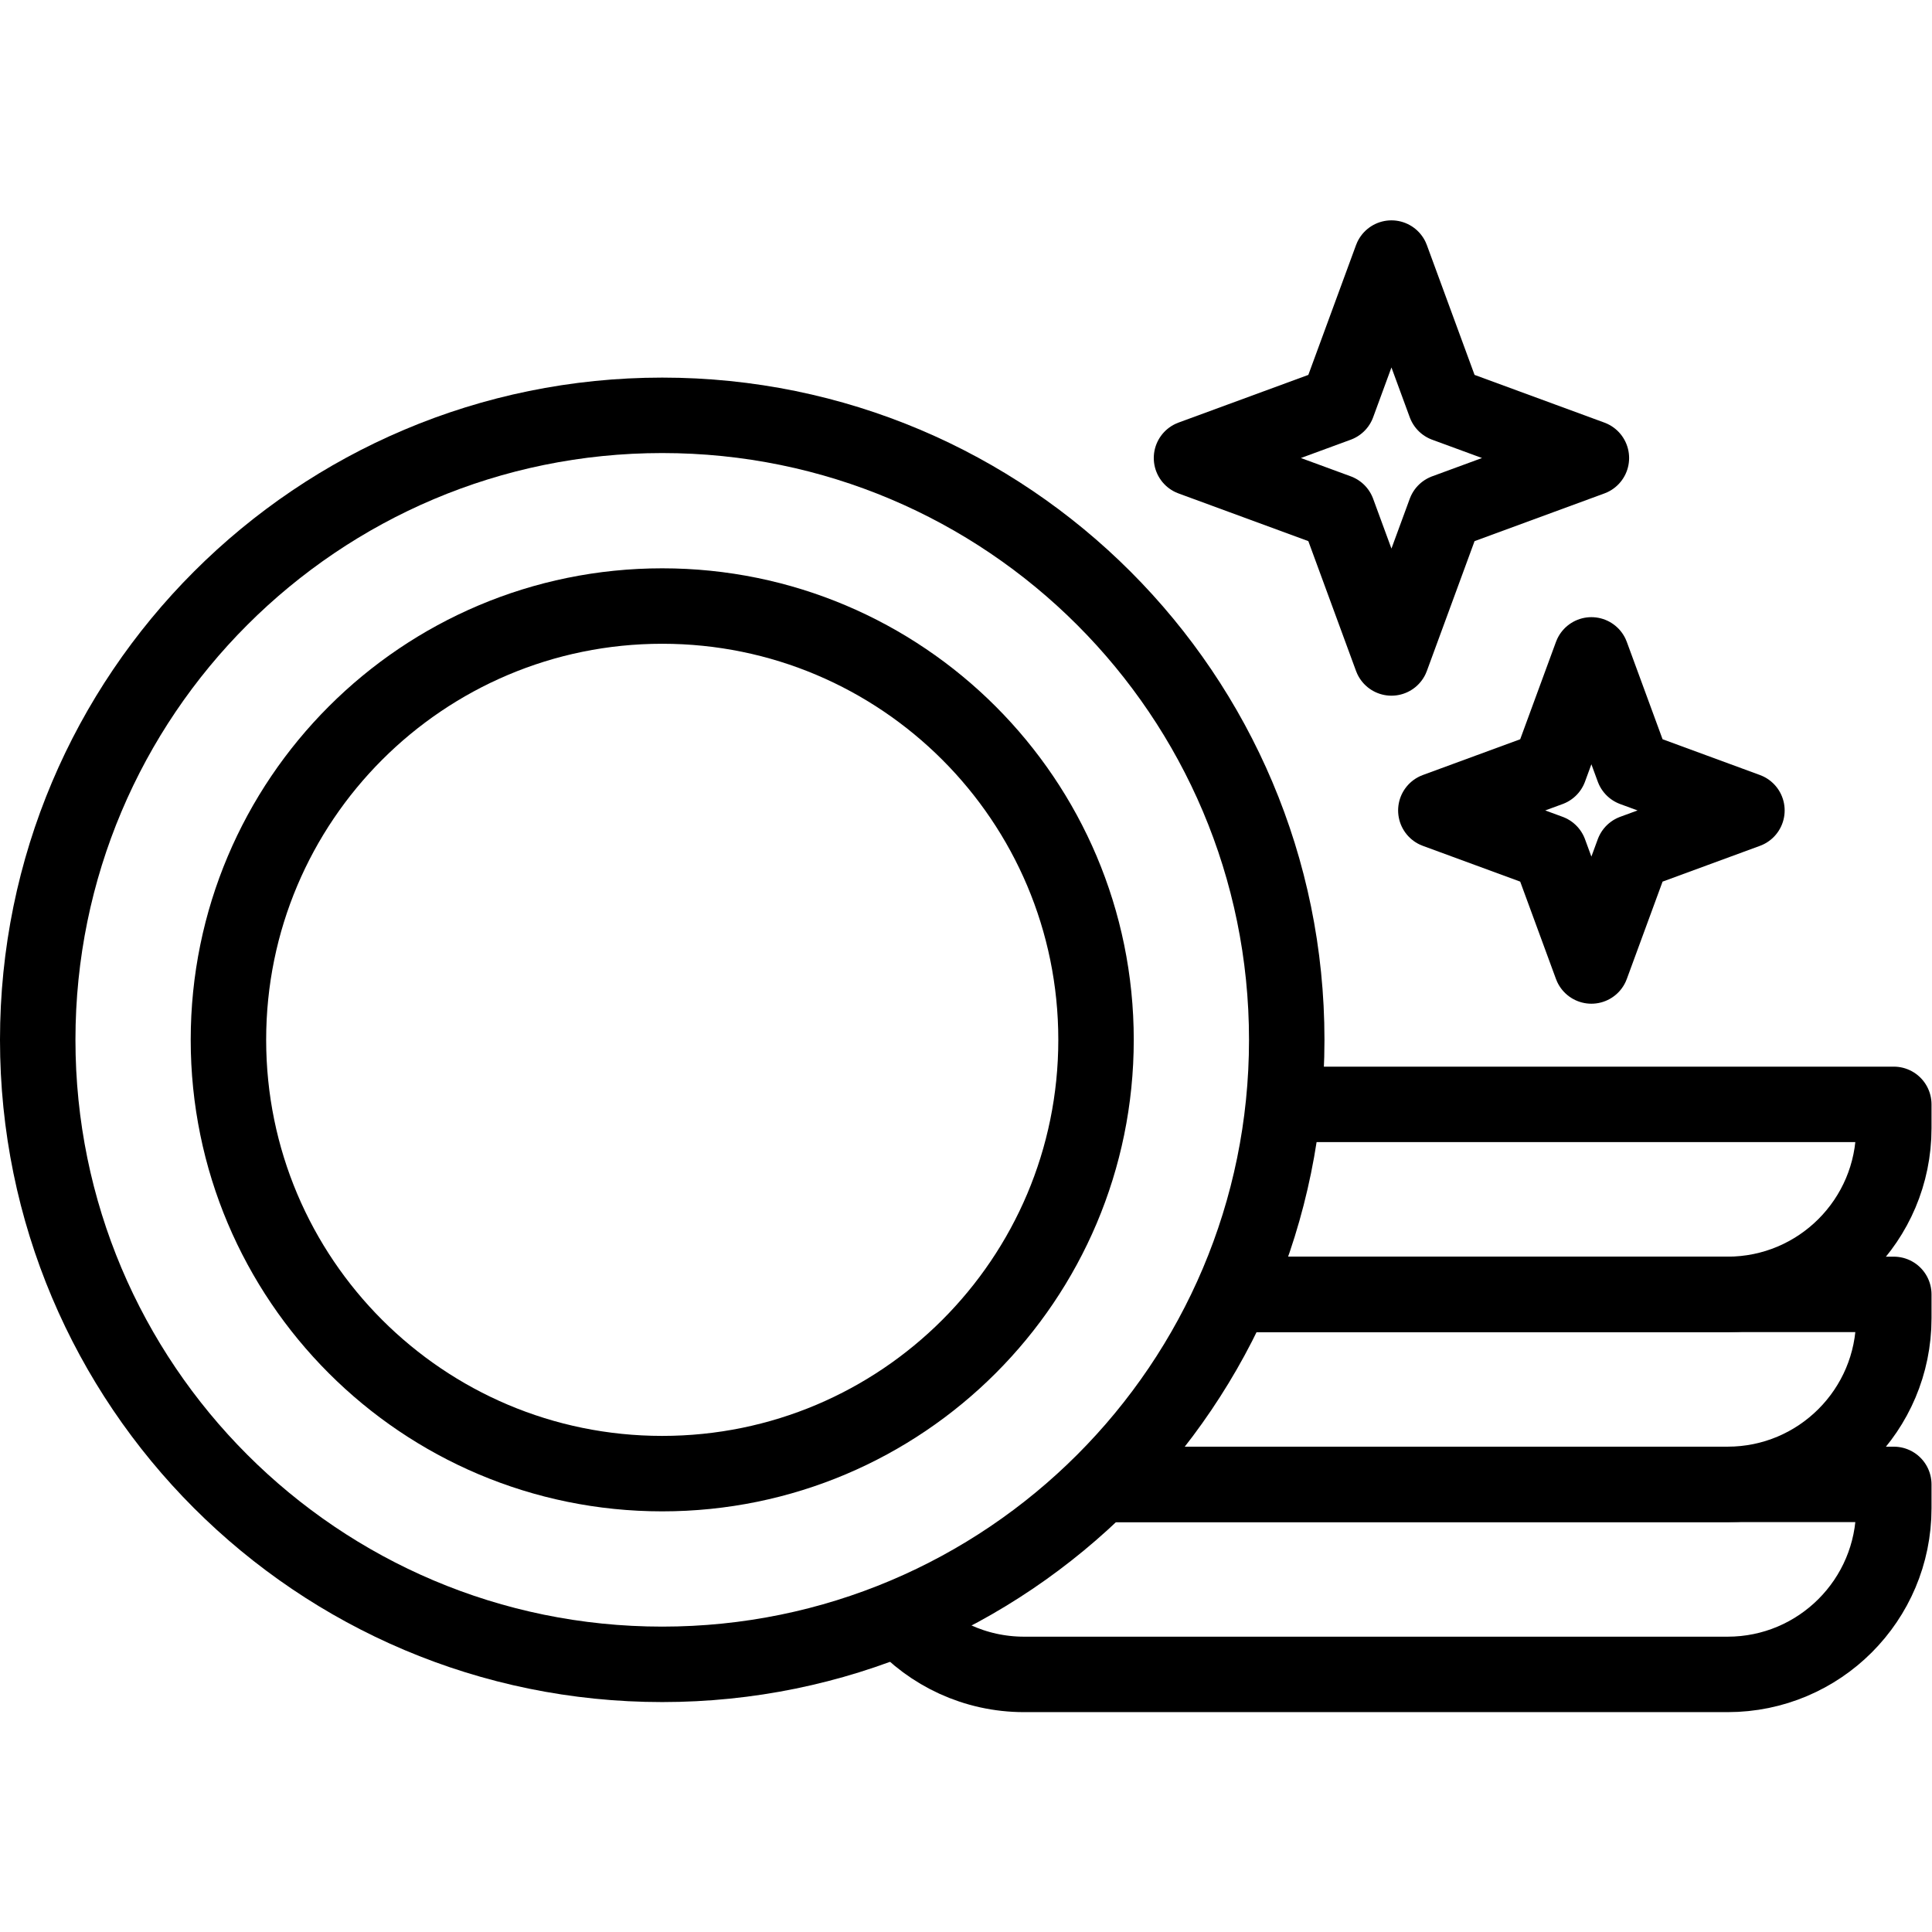
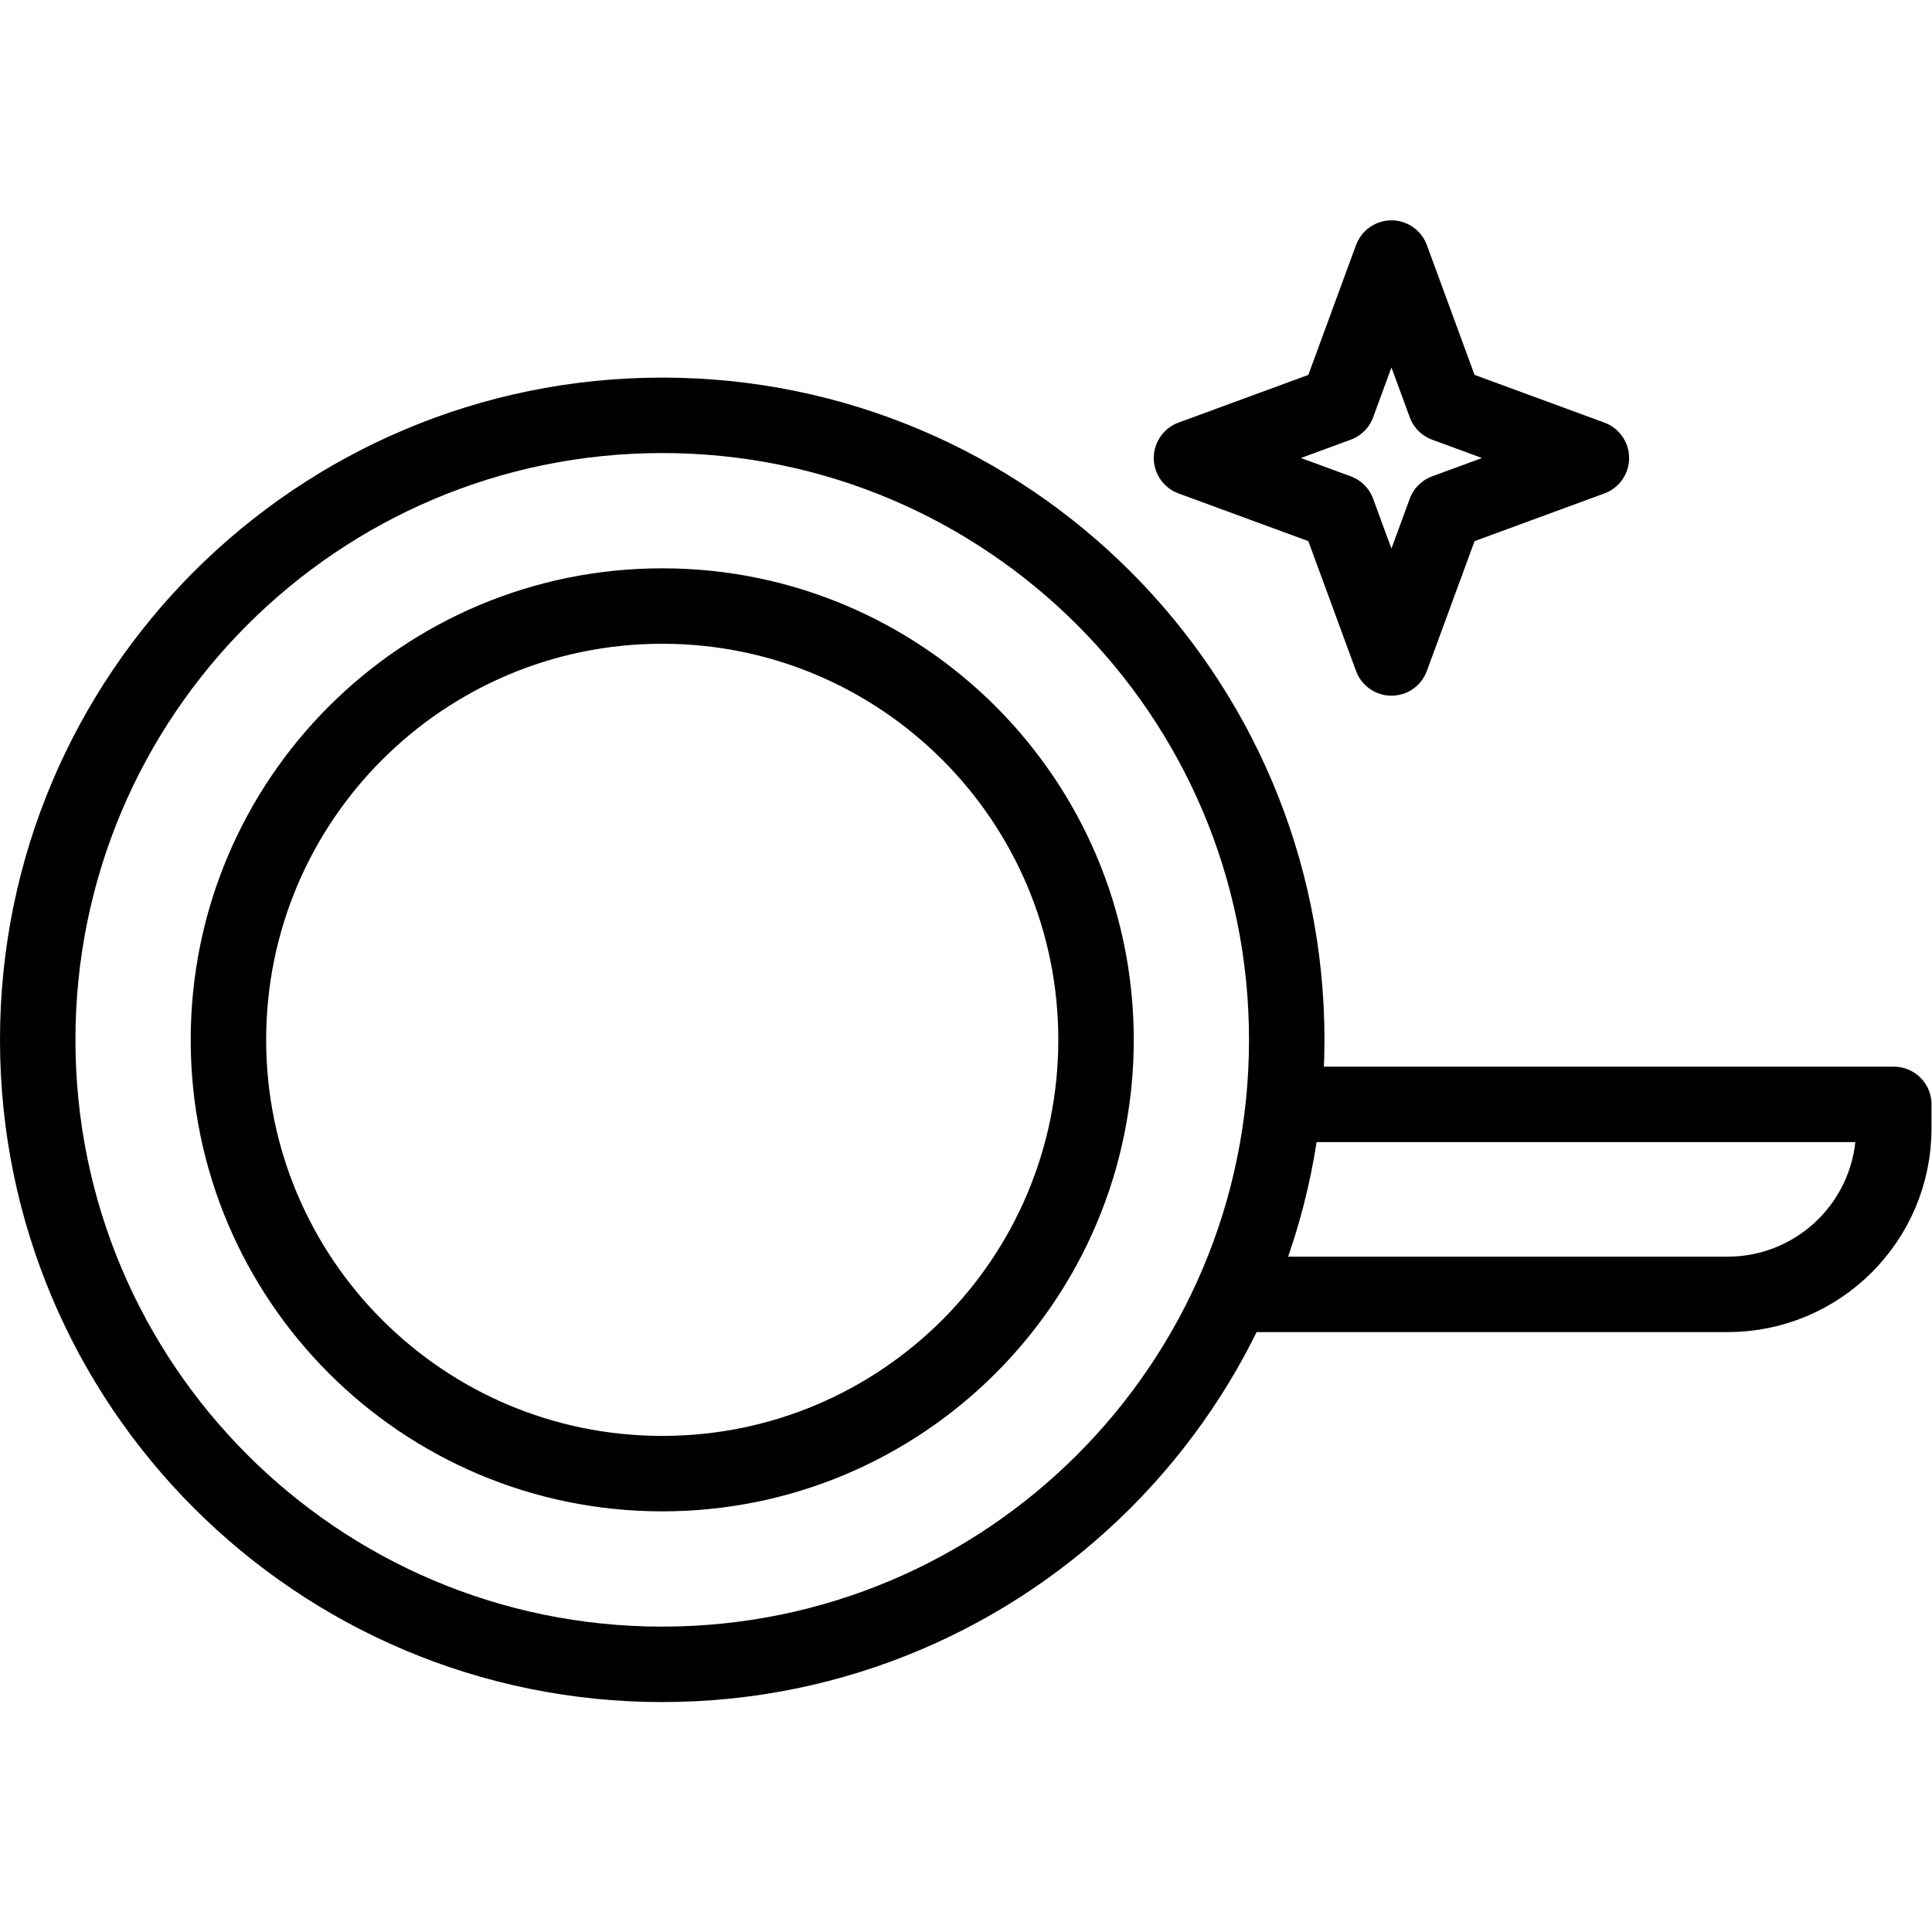
<svg xmlns="http://www.w3.org/2000/svg" version="1.1" width="512" height="512" x="0" y="0" viewBox="0 0 682.667 682.667" style="enable-background:new 0 0 512 512" xml:space="preserve">
  <g>
    <defs>
      <clipPath id="a" clipPathUnits="userSpaceOnUse">
        <path d="M0 512h512V0H0Z" fill="#000000" opacity="1" data-original="#000000" />
      </clipPath>
    </defs>
    <g clip-path="url(#a)" transform="matrix(1.333 0 0 -1.333 0 682.667)">
-       <path d="M0 0h207.298v-6.319c0-24.327-19.722-44.049-44.049-44.049H-23.229c-13.05 0-24.774 5.674-32.84 14.69" style="stroke-linecap: round; stroke-linejoin: round; stroke-miterlimit: 10; stroke-dasharray: none; stroke-opacity: 1;" transform="translate(294.702 118.65)" fill="none" stroke="#000000" stroke-width="20px" stroke-linecap="round" stroke-linejoin="round" stroke-miterlimit="10" stroke-dasharray="none" stroke-opacity="" data-original="#000000" />
      <path d="M0 0h159.298v-6.321c0-24.326-19.723-44.047-44.052-44.047H-13.532" style="stroke-linecap: round; stroke-linejoin: round; stroke-miterlimit: 10; stroke-dasharray: none; stroke-opacity: 1;" transform="translate(342.702 219.385)" fill="none" stroke="#000000" stroke-width="20px" stroke-linecap="round" stroke-linejoin="round" stroke-miterlimit="10" stroke-dasharray="none" stroke-opacity="" data-original="#000000" />
-       <path d="M0 0h161.459c24.329 0 44.052 19.72 44.052 44.047v6.321H32.681" style="stroke-linecap: round; stroke-linejoin: round; stroke-miterlimit: 10; stroke-dasharray: none; stroke-opacity: 1;" transform="translate(296.49 118.65)" fill="none" stroke="#000000" stroke-width="20px" stroke-linecap="round" stroke-linejoin="round" stroke-miterlimit="10" stroke-dasharray="none" stroke-opacity="" data-original="#000000" />
      <path d="M0 0c0-91.427-74.116-165.543-165.542-165.543-91.427 0-165.543 74.116-165.543 165.543 0 91.426 74.116 165.542 165.543 165.542C-74.116 165.542 0 91.426 0 0Z" style="stroke-linecap: round; stroke-linejoin: round; stroke-miterlimit: 10; stroke-dasharray: none; stroke-opacity: 1;" transform="translate(341.085 236.493)" fill="none" stroke="#000000" stroke-width="20px" stroke-linecap="round" stroke-linejoin="round" stroke-miterlimit="10" stroke-dasharray="none" stroke-opacity="" data-original="#000000" />
      <path d="M0 0c0-63.507-51.483-114.99-114.99-114.99S-229.979-63.507-229.979 0s51.482 114.989 114.989 114.989C-51.483 114.989 0 63.507 0 0Z" style="stroke-linecap: round; stroke-linejoin: round; stroke-miterlimit: 10; stroke-dasharray: none; stroke-opacity: 1;" transform="translate(290.532 236.493)" fill="none" stroke="#000000" stroke-width="20px" stroke-linecap="round" stroke-linejoin="round" stroke-miterlimit="10" stroke-dasharray="none" stroke-opacity="" data-original="#000000" />
      <path d="m0 0 38.759-14.241L0-28.482l-14.241-38.759-14.241 38.759-38.759 14.241L-28.482 0l14.241 38.759Z" style="stroke-linecap: round; stroke-linejoin: round; stroke-miterlimit: 10; stroke-dasharray: none; stroke-opacity: 1;" transform="translate(383.081 404.96)" fill="none" stroke="#000000" stroke-width="20px" stroke-linecap="round" stroke-linejoin="round" stroke-miterlimit="10" stroke-dasharray="none" stroke-opacity="" data-original="#000000" />
-       <path d="m0 0 30.152-11.079L0-22.158l-11.079-30.153-11.079 30.153-30.153 11.079L-22.158 0l11.079 30.153Z" style="stroke-linecap: round; stroke-linejoin: round; stroke-miterlimit: 10; stroke-dasharray: none; stroke-opacity: 1;" transform="translate(432.919 308.38)" fill="none" stroke="#000000" stroke-width="20px" stroke-linecap="round" stroke-linejoin="round" stroke-miterlimit="10" stroke-dasharray="none" stroke-opacity="" data-original="#000000" />
    </g>
  </g>
</svg>